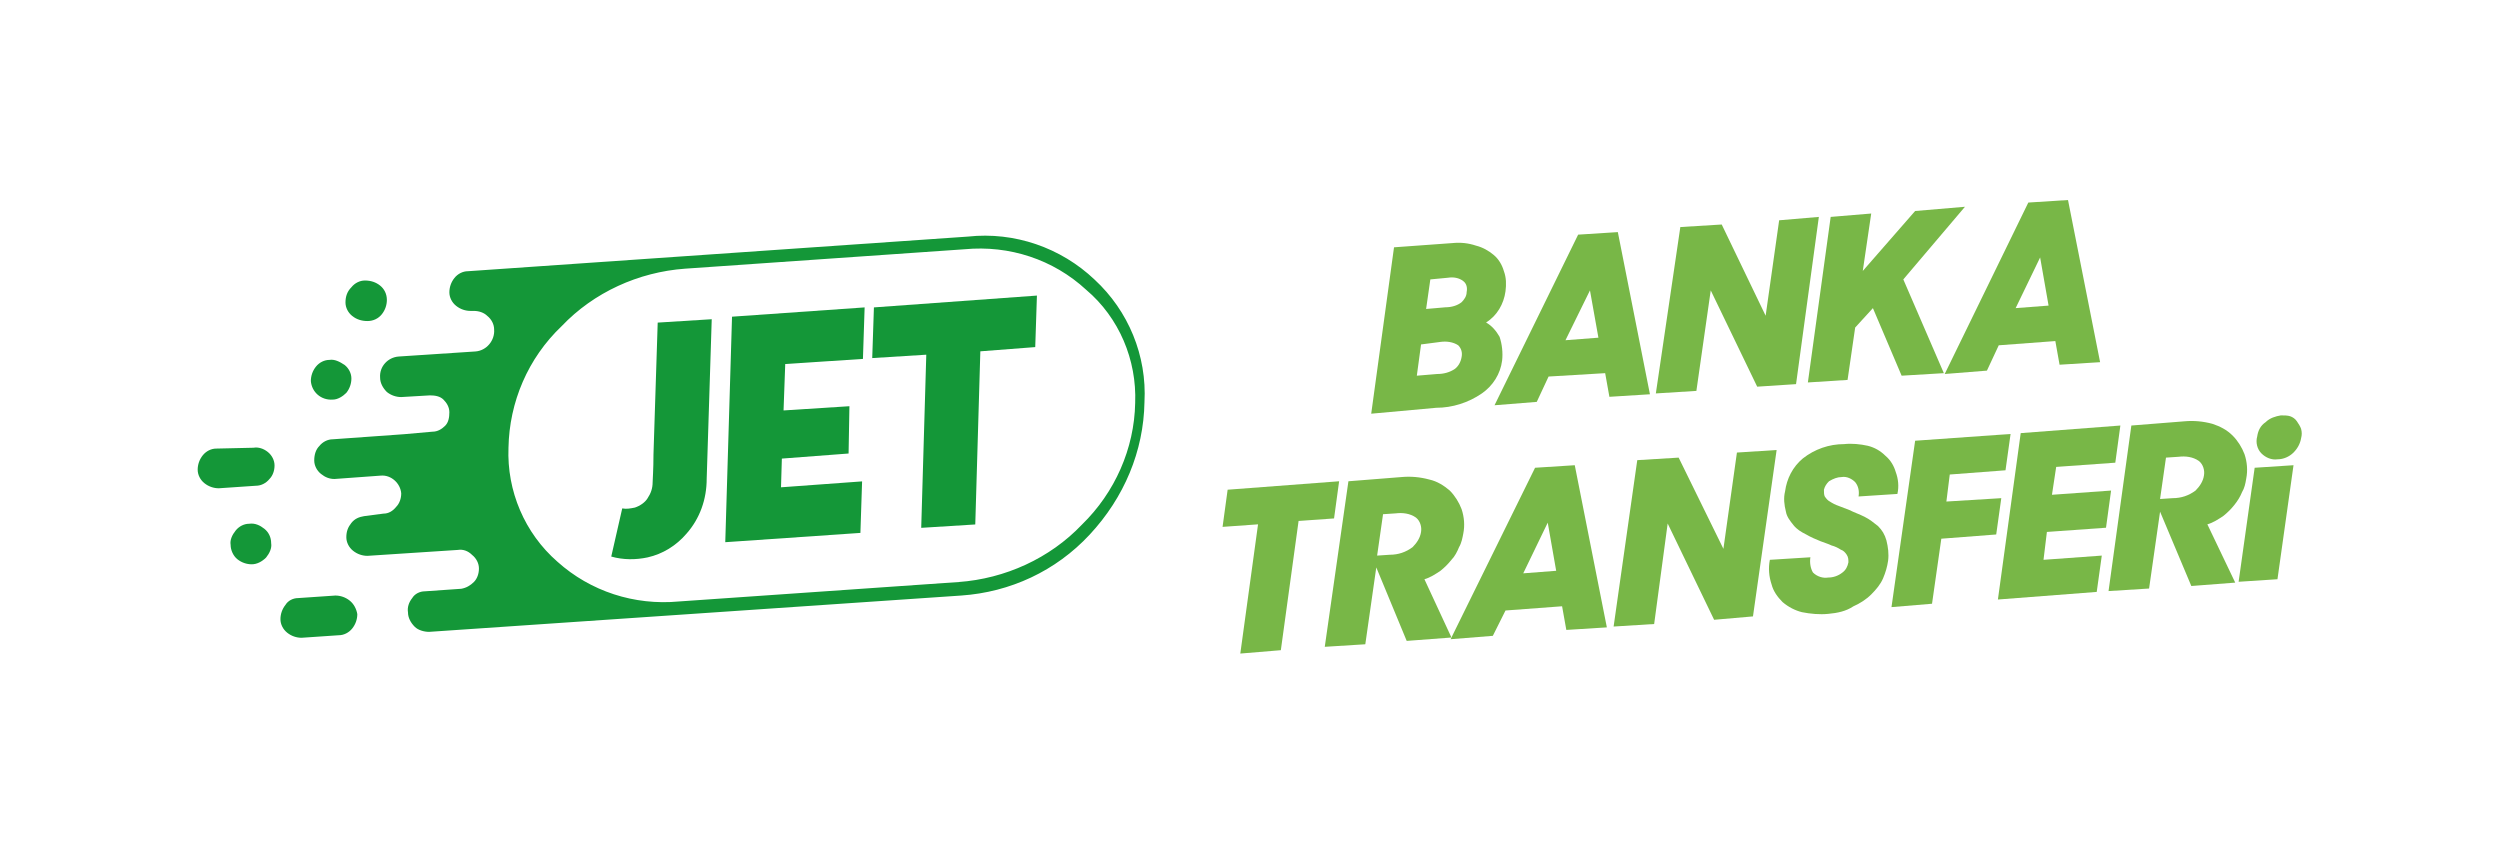
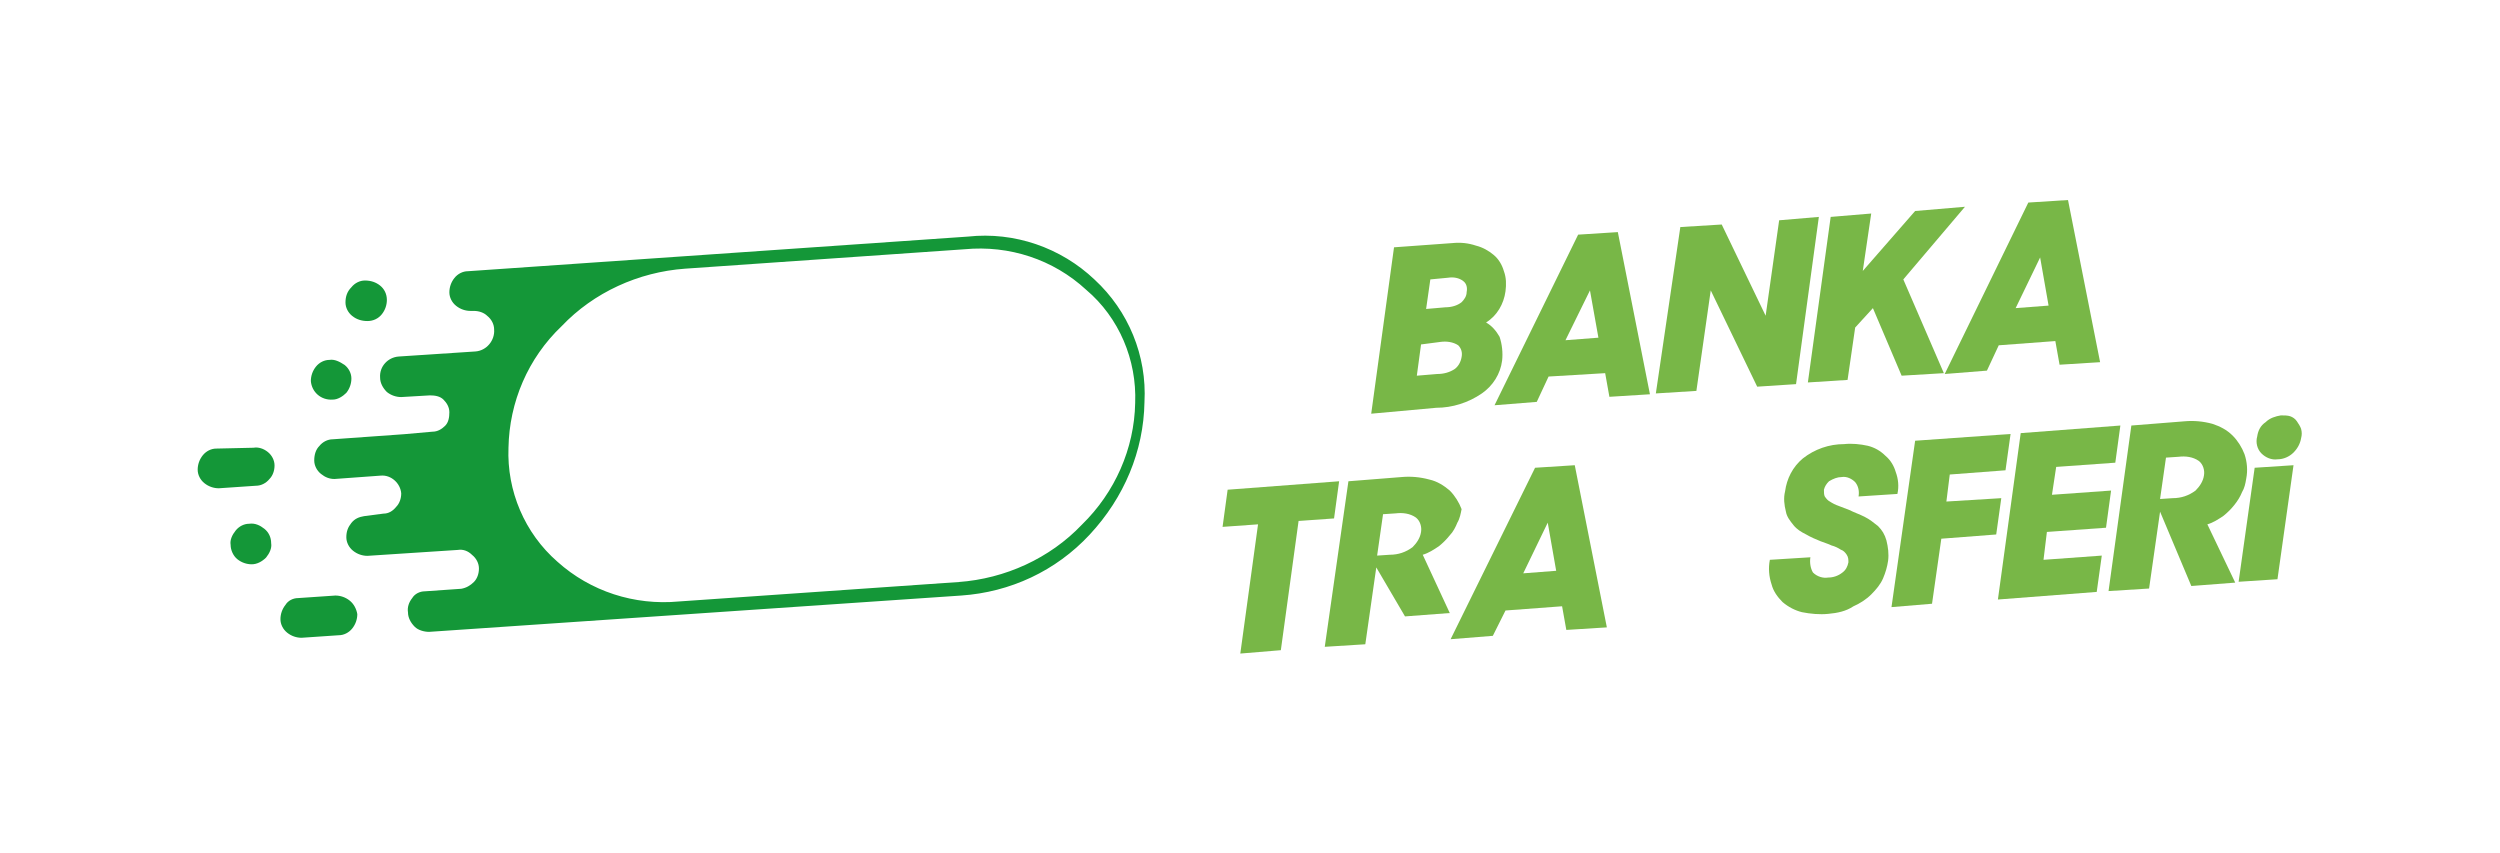
<svg xmlns="http://www.w3.org/2000/svg" version="1.1" id="Layer_1" x="0px" y="0px" viewBox="0 0 296 101" style="enable-background:new 0 0 296 101;" xml:space="preserve">
  <style type="text/css">
	.st0{fill:#149738;}
	.st1{fill:#78B747;}
</style>
  <g id="Cashier_x2F_Betbaba-A_x5F_C">
    <g id="Group-20-Copy-15" transform="translate(22.105, 23.182)">
      <g id="bankatransfer" transform="translate(-0, -0)">
        <g id="Group_74" transform="translate(0, 4.33)">
          <g id="Layer1_0_FILL">
            <path id="Path_130" class="st0" d="M9.2,35.1c-0.5-0.4-1.1-0.7-1.8-0.6c-0.6,0-1.2,0.3-1.6,0.8c-0.4,0.5-0.7,1.1-0.6,1.7       c0,0.6,0.3,1.3,0.8,1.7c0.5,0.4,1.1,0.6,1.7,0.6c0.6,0,1.2-0.3,1.7-0.8c0.4-0.5,0.7-1.1,0.6-1.7C10,36.1,9.7,35.5,9.2,35.1        M19.3,43.6c-0.5-0.4-1.1-0.6-1.7-0.6l-4.4,0.3c-0.6,0-1.2,0.3-1.5,0.8c-0.4,0.5-0.6,1.1-0.6,1.7l0,0c0,0.6,0.3,1.2,0.8,1.6       s1.1,0.6,1.7,0.6l4.4-0.3c0.6,0,1.2-0.3,1.6-0.8c0.4-0.5,0.6-1.1,0.6-1.7l0,0C20.1,44.6,19.8,44,19.3,43.6 M3.5,25.6       c-0.6,0-1.2,0.3-1.6,0.8c-0.4,0.5-0.6,1.1-0.6,1.7l0,0c0,0.6,0.3,1.2,0.8,1.6c0.5,0.4,1.1,0.6,1.7,0.6l4.4-0.3       c0.6,0,1.2-0.3,1.6-0.8c0.4-0.4,0.6-1,0.6-1.6l0,0c0-0.6-0.3-1.2-0.8-1.6c-0.5-0.4-1.1-0.6-1.7-0.5L3.5,25.6 M16.9,15.1       c-0.6,0-1.2,0.3-1.6,0.8c-0.4,0.5-0.6,1.1-0.6,1.7c0.1,1.3,1.2,2.3,2.6,2.2c0.6,0,1.2-0.4,1.6-0.8c0.4-0.5,0.6-1.1,0.6-1.7       c0-0.6-0.3-1.2-0.8-1.6C18.1,15.3,17.5,15,16.9,15.1 M22.9,6.3c-0.5-0.4-1.1-0.6-1.8-0.6c-0.6,0-1.2,0.3-1.6,0.8       C19,7,18.8,7.6,18.8,8.3c0,0.6,0.3,1.2,0.8,1.6c0.5,0.4,1.1,0.6,1.8,0.6c0.7,0,1.3-0.3,1.7-0.8c0.4-0.5,0.6-1.1,0.6-1.7       C23.7,7.3,23.4,6.7,22.9,6.3 M113.4,20.1L113.4,20.1c0.3-5.5-1.9-10.8-5.9-14.5c-4-3.8-9.5-5.7-15-5.1L33.3,4.6       c-0.6,0-1.2,0.3-1.6,0.8c-0.4,0.5-0.6,1.1-0.6,1.7l0,0c0,0.6,0.3,1.2,0.8,1.6c0.5,0.4,1.1,0.6,1.7,0.6H34       c0.6,0,1.2,0.2,1.6,0.6c0.5,0.4,0.8,1,0.8,1.6l0,0c0.1,1.3-0.9,2.5-2.2,2.6l-9.1,0.6c-1.3,0.1-2.3,1.2-2.2,2.5l0,0       c0,0.6,0.3,1.2,0.8,1.7c0.5,0.4,1.1,0.6,1.7,0.6l0,0l3.4-0.2c0.6,0,1.2,0.1,1.6,0.5c0.4,0.4,0.7,0.9,0.7,1.5l0,0       c0,0.6-0.1,1.2-0.5,1.6c-0.4,0.4-0.9,0.7-1.5,0.7l-3.4,0.3l0,0l-8.4,0.6c-0.6,0-1.2,0.3-1.6,0.8c-0.4,0.4-0.6,1-0.6,1.7l0,0       c0,0.6,0.3,1.2,0.8,1.6c0.5,0.4,1,0.6,1.6,0.6l5.5-0.4c1.2-0.1,2.3,0.9,2.4,2.1l0,0c0,0.6-0.2,1.2-0.6,1.6       c-0.4,0.5-0.9,0.8-1.5,0.8l-2.3,0.3c-0.6,0.1-1.1,0.3-1.5,0.8c-0.4,0.5-0.6,1-0.6,1.7l0,0c0,0.6,0.3,1.2,0.8,1.6       c0.5,0.4,1.1,0.6,1.7,0.6l10.7-0.7c0.6-0.1,1.2,0.1,1.7,0.6c0.5,0.4,0.8,1,0.8,1.6l0,0c0,0.6-0.2,1.2-0.6,1.6       c-0.4,0.4-0.9,0.7-1.5,0.8l-4.3,0.3c-0.6,0-1.2,0.3-1.5,0.8c-0.4,0.5-0.6,1.1-0.5,1.7l0,0c0,0.6,0.3,1.2,0.8,1.7       c0.4,0.4,1.1,0.6,1.7,0.6l63-4.3c5.8-0.4,11.2-2.9,15.2-7.2C111,31.4,113.3,25.9,113.4,20.1 M112.3,20.2L112.3,20.2       c-0.1,5.4-2.4,10.6-6.3,14.4c-3.8,4-9.1,6.4-14.6,6.8l-33.1,2.3c-5.3,0.5-10.5-1.2-14.4-4.7c-3.9-3.4-6-8.4-5.8-13.5l0,0       c0.1-5.4,2.3-10.6,6.3-14.4c3.8-4,9.1-6.4,14.6-6.8l33.1-2.3c5.3-0.5,10.5,1.2,14.4,4.8C110.4,10.1,112.5,15.1,112.3,20.2       L112.3,20.2z" />
          </g>
          <g id="Layer0_0_FILL" transform="translate(48.867, 7.084)">
-             <path id="Path_132" class="st0" d="M29.5,19.1l0.1-5.6L21.8,14l0.2-5.5l9.2-0.6l0.2-6.1L15.7,2.9l-0.8,26.7l16-1.1l0.2-6.1       l-9.6,0.7l0.1-3.4L29.5,19.1 M13.3,3.2L6.9,3.6L6.4,19.2c0,1.8-0.1,3-0.1,3.3c0,0.7-0.2,1.3-0.6,1.9c-0.3,0.5-0.9,0.9-1.5,1.1       c-0.5,0.1-1,0.2-1.5,0.1H2.7l-1.3,5.7l0,0c1.4,0.4,2.9,0.4,4.3,0.1c1.8-0.4,3.4-1.4,4.6-2.8c1.6-1.8,2.4-4.1,2.4-6.5l0.6-19        M51.6,6.5l0.2-6.1L32.5,1.8l-0.2,6l6.4-0.4l-0.6,20.5l6.4-0.4L45.1,7L51.6,6.5z" />
-           </g>
+             </g>
        </g>
        <g id="Group_76" transform="translate(121.247, 0)">
          <path id="Path_133" class="st1" d="M21.7,6.1l6.9-0.5c1-0.1,1.9,0,2.8,0.3c0.8,0.2,1.5,0.6,2.1,1.1c0.6,0.5,1,1.2,1.2,1.9      c0.3,0.8,0.3,1.6,0.2,2.4c-0.2,1.5-1,2.9-2.3,3.7c0.7,0.4,1.2,1,1.6,1.7c0.3,0.9,0.4,1.9,0.3,2.8c-0.2,1.6-1.1,3-2.4,3.9      c-1.6,1.1-3.5,1.7-5.4,1.7L19,25.8L21.7,6.1z M24.9,17.6l-0.5,3.7l2.4-0.2c0.8,0,1.5-0.2,2.1-0.6c0.4-0.3,0.7-0.8,0.8-1.4      c0.1-0.5,0-1-0.4-1.4c-0.6-0.4-1.4-0.5-2.1-0.4L24.9,17.6z M26,9.9l-0.5,3.5l2.3-0.2c0.7,0,1.4-0.2,1.9-0.6      c0.3-0.3,0.6-0.7,0.6-1.2c0.1-0.5,0-1-0.4-1.3c-0.5-0.4-1.2-0.5-1.8-0.4L26,9.9z" />
          <path id="Path_134" class="st1" d="M43.5,4.6l4.7-0.3L52,23.5l-4.8,0.3L46.7,21l-6.7,0.4l-1.4,3l-5,0.4L43.5,4.6z M42,17.1      l3.9-0.3l-1-5.6L42,17.1z" />
          <polygon id="Path_135" class="st1" points="55.6,3.7 60.5,3.4 65.7,14.2 67.3,2.9 72,2.5 69.3,22.3 64.7,22.6 59.2,11.2       57.5,23.1 52.7,23.4     " />
          <polygon id="Path_136" class="st1" points="78.4,13.3 76.3,15.6 75.4,21.8 70.7,22.1 73.4,2.5 78.2,2.1 77.2,8.9 83.4,1.8       89.3,1.3 82,9.9 86.8,21 81.8,21.3     " />
          <path id="Path_137" class="st1" d="M96.8,0.8l4.7-0.3l3.8,19.2l-4.8,0.3l-0.5-2.8l-6.7,0.5l-1.4,3l-5,0.4L96.8,0.8z M95.3,13.3      l3.9-0.3l-1-5.7L95.3,13.3z" />
          <polygon id="Path_138" class="st1" points="3.5,54.2 5.6,38.9 1.4,39.2 2,34.8 15.2,33.8 14.6,38.2 10.4,38.5 8.3,53.8     " />
-           <path id="Path_139" class="st1" d="M16.3,33.8l6.3-0.5c1.1-0.1,2.2,0,3.3,0.3c0.9,0.2,1.7,0.7,2.4,1.3c0.6,0.6,1.1,1.4,1.4,2.2      c0.3,0.9,0.4,1.9,0.2,2.9c-0.1,0.5-0.2,1.1-0.5,1.6c-0.2,0.5-0.5,1.1-0.9,1.5c-0.4,0.5-0.8,0.9-1.3,1.3c-0.6,0.4-1.2,0.8-1.9,1      l3.2,6.9l-5.3,0.4L19.6,44l-1.3,9.1l-4.8,0.3L16.3,33.8z M20.4,37.7l-0.7,4.9l1.5-0.1c1,0,1.9-0.3,2.7-0.9      c0.5-0.5,0.9-1.1,1-1.8c0.1-0.6-0.1-1.3-0.6-1.7c-0.7-0.5-1.6-0.6-2.4-0.5L20.4,37.7z" />
+           <path id="Path_139" class="st1" d="M16.3,33.8l6.3-0.5c1.1-0.1,2.2,0,3.3,0.3c0.9,0.2,1.7,0.7,2.4,1.3c0.6,0.6,1.1,1.4,1.4,2.2      c-0.1,0.5-0.2,1.1-0.5,1.6c-0.2,0.5-0.5,1.1-0.9,1.5c-0.4,0.5-0.8,0.9-1.3,1.3c-0.6,0.4-1.2,0.8-1.9,1      l3.2,6.9l-5.3,0.4L19.6,44l-1.3,9.1l-4.8,0.3L16.3,33.8z M20.4,37.7l-0.7,4.9l1.5-0.1c1,0,1.9-0.3,2.7-0.9      c0.5-0.5,0.9-1.1,1-1.8c0.1-0.6-0.1-1.3-0.6-1.7c-0.7-0.5-1.6-0.6-2.4-0.5L20.4,37.7z" />
          <path id="Path_140" class="st1" d="M38.4,32.2l4.7-0.3l3.8,19.2l-4.8,0.3l-0.5-2.8l-6.7,0.5l-1.5,3l-5,0.4L38.4,32.2z M37,44.7      l3.9-0.3l-1-5.7L37,44.7z" />
-           <polygon id="Path_141" class="st1" points="50.5,31.3 55.4,31 60.7,41.8 62.3,30.4 67,30.1 64.2,49.8 59.6,50.2 54.1,38.8       52.5,50.7 47.7,51     " />
          <path id="Path_142" class="st1" d="M73.1,49.5c-1,0.1-2.1,0-3.1-0.2c-0.8-0.2-1.6-0.6-2.3-1.2c-0.6-0.6-1.1-1.3-1.3-2.1      c-0.3-0.9-0.4-1.9-0.2-2.9l4.8-0.3c-0.1,0.6,0,1.3,0.3,1.8c0.5,0.5,1.2,0.7,1.8,0.6c0.6,0,1.2-0.2,1.7-0.6      c0.4-0.3,0.6-0.7,0.7-1.2c0-0.3,0-0.6-0.2-0.9c-0.2-0.3-0.4-0.5-0.7-0.6c-0.3-0.2-0.7-0.4-1.1-0.5c-0.4-0.2-0.8-0.3-1.3-0.5      s-1.2-0.5-1.7-0.8c-0.6-0.3-1.1-0.6-1.5-1.1c-0.4-0.5-0.8-1-0.9-1.6c-0.2-0.8-0.3-1.6-0.1-2.4c0.2-1.5,0.9-2.9,2.1-3.9      c1.4-1.1,3.1-1.7,4.9-1.7c0.9-0.1,1.9,0,2.8,0.2c0.8,0.2,1.5,0.6,2.1,1.2c0.6,0.5,1,1.2,1.2,1.9c0.3,0.8,0.4,1.7,0.2,2.6      l-4.6,0.3c0.1-0.6,0-1.2-0.4-1.7c-0.4-0.4-1-0.7-1.6-0.6c-0.5,0-1,0.2-1.5,0.5c-0.3,0.3-0.5,0.6-0.6,1c0,0.3,0,0.6,0.1,0.8      c0.2,0.3,0.4,0.5,0.6,0.6c0.3,0.2,0.7,0.4,1,0.5l1.3,0.5c0.6,0.3,1.2,0.5,1.8,0.8c0.6,0.3,1.1,0.7,1.6,1.1c0.5,0.5,0.8,1,1,1.7      c0.2,0.8,0.3,1.6,0.2,2.4c-0.1,0.7-0.3,1.4-0.6,2.1c-0.3,0.7-0.8,1.3-1.4,1.9c-0.6,0.6-1.4,1.1-2.1,1.4      C75.2,49.2,74.2,49.4,73.1,49.5L73.1,49.5z" />
          <polygon id="Path_143" class="st1" points="83.4,29 94.7,28.2 94.1,32.5 87.5,33 87.1,36.2 93.6,35.8 93,40.1 86.5,40.6       85.4,48.3 80.6,48.7     " />
          <polygon id="Path_144" class="st1" points="95.9,28.1 107.7,27.2 107.1,31.6 100.1,32.1 99.6,35.4 106.6,34.9 106,39.3 99,39.8       98.6,43.1 105.5,42.6 104.9,46.9 93.2,47.8     " />
          <path id="Path_145" class="st1" d="M109,27.2l6.3-0.5c1.1-0.1,2.2,0,3.3,0.3c0.9,0.3,1.7,0.7,2.4,1.4c0.6,0.6,1.1,1.4,1.4,2.2      c0.3,0.9,0.4,1.9,0.2,2.9c-0.1,0.6-0.2,1.1-0.5,1.6c-0.2,0.5-0.5,1-0.9,1.5c-0.4,0.5-0.8,0.9-1.3,1.3c-0.6,0.4-1.2,0.8-1.9,1      l3.3,6.9l-5.2,0.4l-3.7-8.8l-1.3,9.1l-4.8,0.3L109,27.2z M113.1,31l-0.7,4.9l1.5-0.1c1,0,1.9-0.3,2.7-0.9c0.5-0.5,0.9-1.1,1-1.8      c0.1-0.6-0.1-1.3-0.6-1.7c-0.7-0.5-1.6-0.6-2.4-0.5L113.1,31z" />
          <path id="Path_146" class="st1" d="M121.7,45.7l1.9-13.5l4.6-0.3l-1.9,13.5L121.7,45.7z M126.3,31.2c-0.7,0.1-1.4-0.2-1.9-0.7      c-0.5-0.5-0.7-1.3-0.5-2c0.1-0.7,0.4-1.3,1-1.7c0.5-0.5,1.2-0.7,1.8-0.8c0.4,0,0.8,0,1.1,0.1c0.3,0.1,0.6,0.3,0.8,0.6      c0.2,0.3,0.4,0.6,0.5,0.9c0.1,0.4,0.1,0.7,0,1.1c-0.1,0.6-0.4,1.2-0.9,1.7C127.7,30.9,127,31.2,126.3,31.2L126.3,31.2z" />
        </g>
      </g>
    </g>
  </g>
</svg>